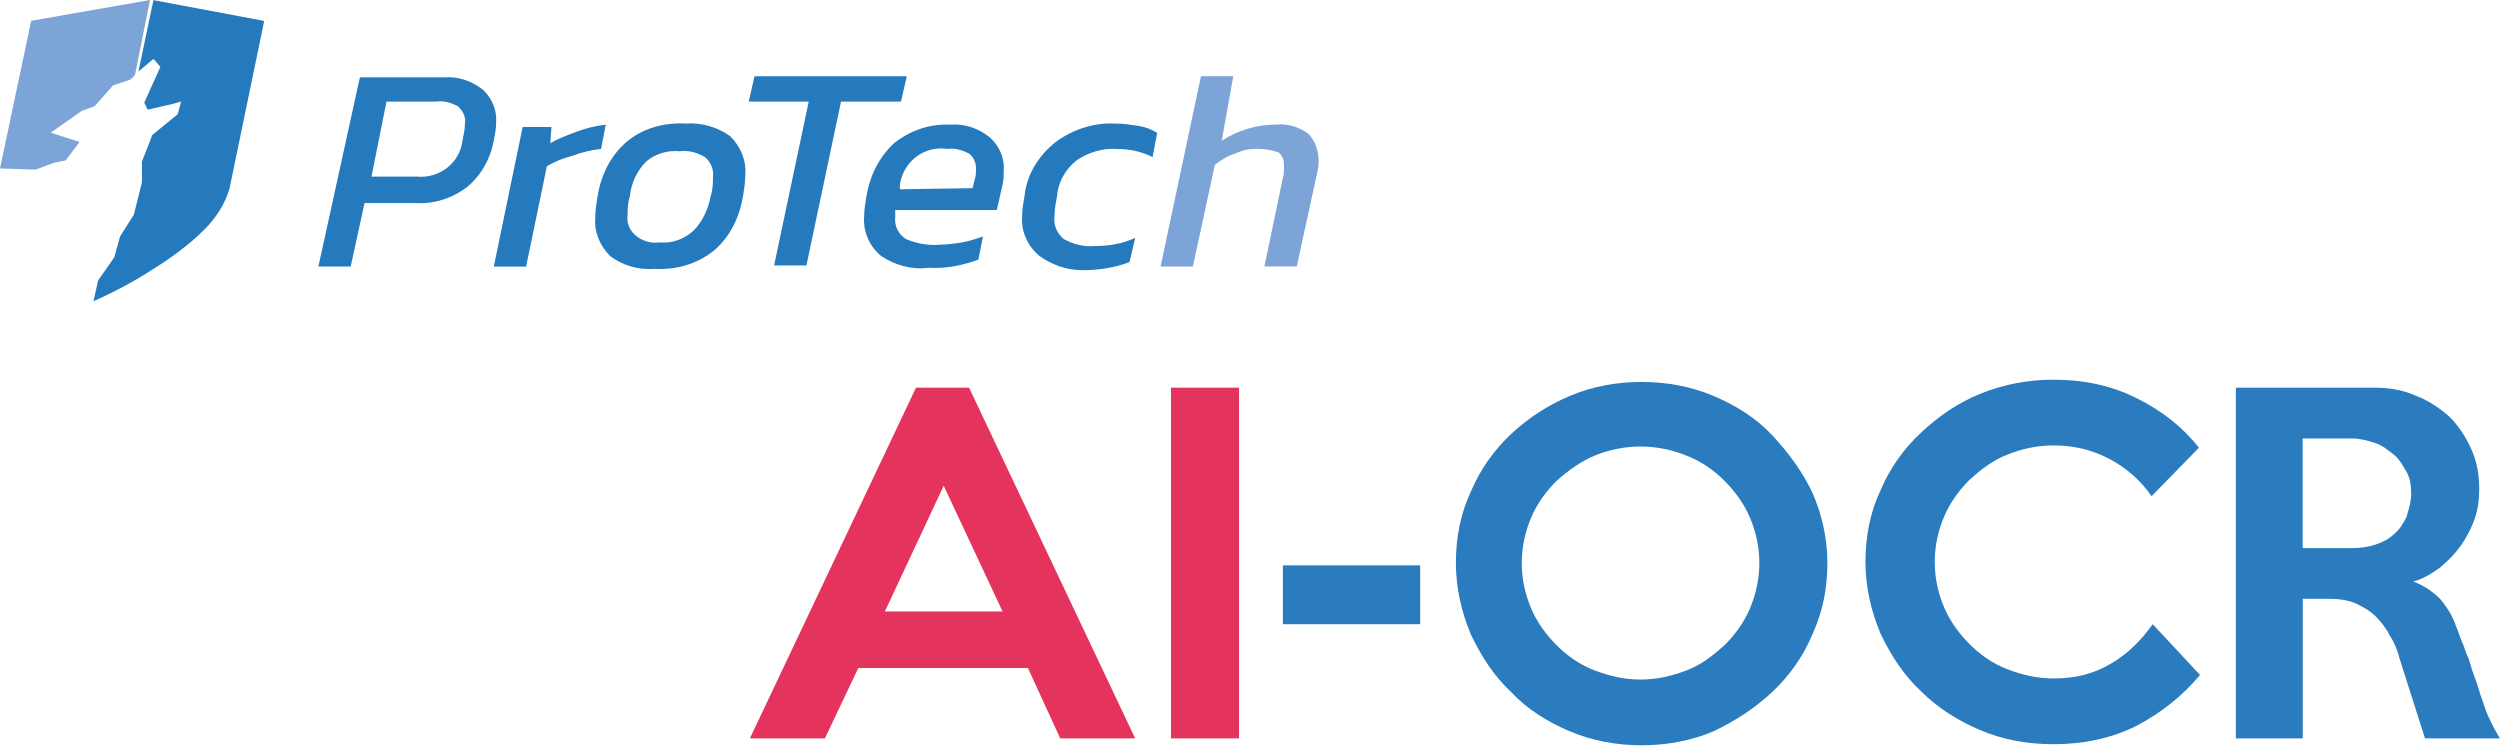
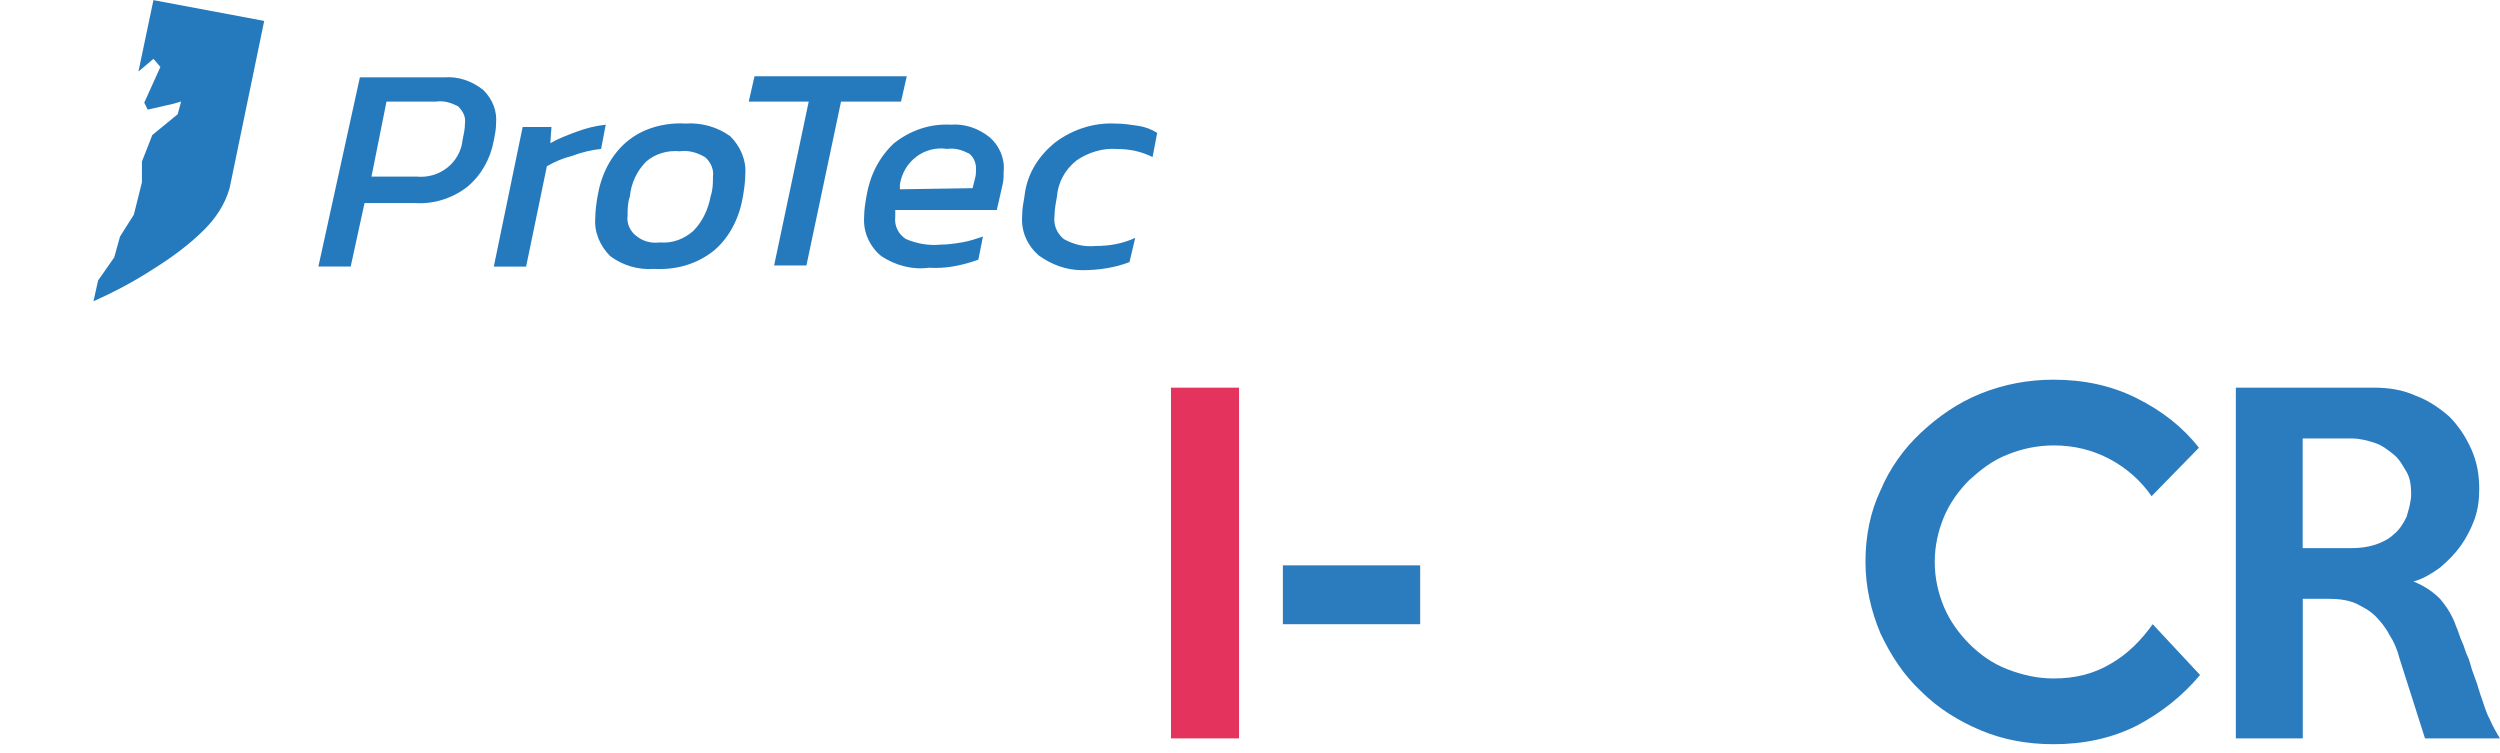
<svg xmlns="http://www.w3.org/2000/svg" width="166" height="50" viewBox="0 0 166 50" fill="none">
-   <path d="M75.379 49.029H70.399L68.254 44.357H56.992L54.772 49.029H49.792L60.822 25.741H64.346L75.376 49.029H75.379ZM66.57 40.603L62.662 32.254L58.755 40.603H66.57Z" fill="#E4345E" />
  <path d="M82.272 49.029H77.753V25.741H82.272V49.029Z" fill="#E4345E" />
  <path d="M94.299 41.447H85.183V37.54H94.299V41.447Z" fill="#2B7BBF" />
-   <path d="M121.339 37.385C121.339 39.069 121.032 40.603 120.342 42.133C119.73 43.588 118.808 44.89 117.661 45.962C116.513 47.035 115.208 47.879 113.753 48.568C112.298 49.18 110.689 49.487 109.005 49.487C107.321 49.487 105.712 49.18 104.257 48.568C102.802 47.957 101.422 47.113 100.349 45.962C99.201 44.89 98.358 43.588 97.668 42.133C97.056 40.678 96.671 39.069 96.671 37.385C96.671 35.701 96.978 34.092 97.668 32.637C98.279 31.182 99.201 29.88 100.349 28.808C101.497 27.735 102.802 26.892 104.257 26.28C105.712 25.668 107.321 25.361 109.005 25.361C110.689 25.361 112.298 25.668 113.753 26.28C115.208 26.892 116.588 27.735 117.661 28.886C118.733 30.037 119.652 31.26 120.342 32.715C120.953 34.095 121.339 35.704 121.339 37.388V37.385ZM116.82 37.385C116.82 36.312 116.591 35.315 116.208 34.397C115.826 33.478 115.211 32.634 114.524 31.944C113.837 31.254 112.991 30.643 111.996 30.26C111.077 29.877 110.005 29.648 108.932 29.648C107.86 29.648 106.787 29.877 105.868 30.26C104.949 30.643 104.106 31.257 103.341 31.944C102.651 32.634 102.039 33.478 101.657 34.397C101.274 35.315 101.045 36.312 101.045 37.385C101.045 38.458 101.274 39.455 101.657 40.374C102.039 41.293 102.654 42.136 103.341 42.826C104.028 43.516 104.874 44.127 105.868 44.51C106.863 44.893 107.86 45.122 108.932 45.122C110.005 45.122 110.999 44.893 111.996 44.51C112.994 44.127 113.759 43.513 114.524 42.826C115.214 42.136 115.826 41.293 116.208 40.374C116.591 39.455 116.82 38.458 116.82 37.385Z" fill="#2B7BBF" />
  <path d="M146.083 44.818C144.935 46.198 143.48 47.346 141.871 48.189C140.187 49.032 138.346 49.415 136.355 49.415C134.592 49.415 132.983 49.108 131.528 48.496C130.073 47.885 128.693 47.041 127.545 45.89C126.397 44.818 125.554 43.516 124.864 42.061C124.252 40.606 123.867 38.997 123.867 37.313C123.867 35.629 124.174 34.02 124.864 32.565C125.476 31.11 126.397 29.808 127.545 28.736C128.693 27.663 129.998 26.744 131.528 26.13C133.062 25.518 134.67 25.211 136.355 25.211C138.346 25.211 140.184 25.593 141.871 26.437C143.555 27.28 144.935 28.353 146.007 29.73L142.865 32.947C142.175 31.95 141.256 31.11 140.108 30.495C138.96 29.881 137.734 29.576 136.355 29.576C135.282 29.576 134.209 29.805 133.291 30.188C132.293 30.57 131.528 31.185 130.763 31.872C130.073 32.562 129.461 33.405 129.079 34.324C128.696 35.243 128.467 36.24 128.467 37.313C128.467 38.386 128.696 39.383 129.079 40.301C129.461 41.22 130.076 42.064 130.763 42.754C131.45 43.444 132.296 44.055 133.291 44.438C134.285 44.821 135.282 45.05 136.355 45.05C137.81 45.05 139.036 44.742 140.184 44.053C141.256 43.441 142.175 42.519 142.94 41.447L146.083 44.818Z" fill="#2B7BBF" />
  <path d="M166 49.029H161.02L159.336 43.745C159.182 43.133 158.953 42.597 158.646 42.136C158.417 41.675 158.034 41.217 157.727 40.91C157.344 40.527 156.883 40.298 156.425 40.066C155.889 39.837 155.278 39.759 154.588 39.759H152.904V49.029H148.46V25.741H157.652C158.649 25.741 159.568 25.895 160.408 26.277C161.252 26.584 162.017 27.121 162.629 27.657C163.24 28.269 163.701 28.959 164.084 29.802C164.467 30.646 164.62 31.486 164.62 32.483C164.62 33.173 164.545 33.785 164.313 34.475C164.084 35.087 163.777 35.701 163.394 36.237C163.011 36.774 162.551 37.234 162.014 37.693C161.478 38.075 160.866 38.458 160.252 38.611C161.017 38.919 161.553 39.301 162.014 39.759C162.475 40.295 162.858 40.907 163.087 41.597C163.24 41.904 163.316 42.287 163.469 42.594C163.623 42.901 163.698 43.284 163.852 43.591C164.006 43.899 164.081 44.357 164.235 44.739C164.388 45.122 164.542 45.583 164.696 46.119C164.925 46.731 165.078 47.345 165.307 47.728C165.536 48.264 165.765 48.647 165.997 49.029H166ZM160.101 32.791C160.101 32.254 160.026 31.718 159.794 31.335C159.562 30.953 159.333 30.492 158.95 30.188C158.568 29.883 158.185 29.576 157.724 29.422C157.263 29.269 156.727 29.115 156.191 29.115H152.898V36.394H156.191C156.727 36.394 157.263 36.319 157.724 36.165C158.185 36.011 158.643 35.782 158.95 35.475C159.333 35.168 159.562 34.785 159.794 34.327C159.947 33.791 160.101 33.33 160.101 32.794V32.791Z" fill="#2B7BBF" />
  <path d="M23.9 5.137H29.492C30.411 5.061 31.33 5.366 32.095 5.98C32.707 6.592 33.014 7.36 32.939 8.201C32.939 8.583 32.863 8.966 32.785 9.348C32.556 10.575 31.941 11.647 31.023 12.412C30.025 13.178 28.802 13.56 27.576 13.485H24.205L23.286 17.697H21.141L23.897 5.134L23.9 5.137ZM27.654 11.725C29.188 11.879 30.564 10.806 30.718 9.273C30.794 8.89 30.872 8.583 30.872 8.201C30.947 7.74 30.718 7.357 30.411 7.053C29.95 6.824 29.492 6.67 28.956 6.745H25.663L24.666 11.725H27.654ZM34.701 8.432H36.617L36.542 9.505C37.078 9.198 37.69 8.969 38.304 8.74C38.919 8.511 39.53 8.357 40.22 8.279L39.913 9.888C39.223 9.963 38.611 10.117 37.997 10.348C37.385 10.502 36.849 10.731 36.313 11.038L34.933 17.703H32.788L34.704 8.432H34.701ZM40.522 17.013C39.832 16.323 39.449 15.404 39.525 14.485C39.525 14.024 39.6 13.488 39.678 13.03C39.907 11.65 40.522 10.348 41.594 9.43C42.667 8.511 44.122 8.128 45.502 8.203C46.574 8.128 47.647 8.432 48.49 9.047C49.18 9.737 49.563 10.656 49.488 11.575C49.488 12.036 49.412 12.572 49.334 13.03C49.105 14.41 48.49 15.711 47.418 16.63C46.27 17.549 44.89 17.932 43.435 17.856C42.362 17.932 41.365 17.627 40.525 17.013H40.522ZM46.038 15.329C46.65 14.717 47.035 13.873 47.186 13.03C47.34 12.569 47.34 12.186 47.34 11.728C47.415 11.267 47.186 10.731 46.803 10.427C46.267 10.12 45.731 9.966 45.119 10.044C44.354 9.969 43.51 10.198 42.899 10.734C42.287 11.346 41.901 12.189 41.826 13.033C41.672 13.494 41.672 13.876 41.672 14.334C41.597 14.795 41.826 15.332 42.209 15.636C42.67 16.018 43.206 16.172 43.818 16.097C44.661 16.172 45.426 15.868 46.038 15.332V15.329ZM53.699 6.748H49.717L50.099 5.064H60.21L59.827 6.748H55.844L53.546 17.627H51.401L53.699 6.748ZM58.526 17.013C57.761 16.401 57.3 15.404 57.378 14.41C57.378 13.949 57.453 13.491 57.532 13.03C57.761 11.65 58.375 10.427 59.369 9.505C60.442 8.661 61.743 8.203 63.123 8.279C64.042 8.203 64.961 8.508 65.726 9.122C66.338 9.659 66.724 10.502 66.645 11.343C66.645 11.65 66.645 11.954 66.57 12.262L66.187 13.946H59.445V14.407C59.369 15.018 59.674 15.555 60.135 15.862C60.825 16.169 61.668 16.323 62.433 16.245C62.894 16.245 63.431 16.169 63.889 16.091C64.35 16.016 64.808 15.862 65.268 15.708L64.961 17.242C63.889 17.624 62.816 17.853 61.668 17.778C60.596 17.932 59.448 17.624 58.529 17.013H58.526ZM64.579 12.494L64.732 11.882C64.808 11.653 64.808 11.421 64.808 11.192C64.808 10.809 64.654 10.427 64.347 10.195C63.886 9.966 63.428 9.812 62.891 9.888C61.358 9.659 59.981 10.731 59.752 12.262V12.569L64.579 12.494ZM68.944 16.937C68.179 16.247 67.796 15.329 67.871 14.334C67.871 13.873 67.947 13.491 68.025 13.033C68.179 11.578 68.944 10.351 70.095 9.433C71.243 8.589 72.623 8.131 74.078 8.206C74.614 8.206 75.075 8.282 75.611 8.36C76.072 8.435 76.455 8.589 76.837 8.821L76.53 10.43C75.765 10.047 74.997 9.893 74.156 9.893C73.237 9.818 72.24 10.122 71.475 10.659C70.709 11.27 70.248 12.114 70.173 13.111C70.098 13.494 70.019 13.955 70.019 14.337C69.944 14.949 70.173 15.485 70.631 15.871C71.321 16.253 72.011 16.407 72.776 16.331C73.695 16.331 74.539 16.178 75.379 15.795L74.997 17.404C73.999 17.787 72.927 17.94 71.857 17.94C70.785 17.94 69.787 17.558 68.947 16.943L68.944 16.937ZM10.189 0.003L9.192 4.751L10.189 3.908L10.65 4.444L9.578 6.818L9.807 7.279L11.491 6.896L12.027 6.742L11.798 7.586L10.114 8.966L9.424 10.728V12.108L8.888 14.253L7.969 15.708L7.586 17.088L6.514 18.622L6.206 20.001C7.586 19.39 8.888 18.7 10.189 17.856C11.415 17.091 12.563 16.247 13.56 15.253C14.326 14.488 14.94 13.569 15.245 12.496L17.543 1.389L10.189 0.009V0.003Z" fill="#257ABE" />
-   <path d="M81.89 5.058H79.745L77.063 17.697H79.208L80.664 10.954C81.046 10.647 81.507 10.343 82.043 10.189C82.504 9.96 82.962 9.882 83.499 9.882C83.959 9.882 84.417 9.957 84.878 10.111C85.186 10.34 85.261 10.647 85.261 11.03C85.261 11.259 85.261 11.566 85.186 11.795L83.959 17.694H86.105L87.406 11.72C87.481 11.412 87.56 11.03 87.56 10.722C87.56 10.033 87.331 9.343 86.87 8.885C86.258 8.424 85.49 8.195 84.725 8.273C83.423 8.273 82.197 8.656 81.124 9.346L81.89 5.055M3.6 10.804L4.366 10.65L5.284 9.424L3.368 8.812L5.438 7.357L6.282 7.05L7.508 5.67L8.656 5.287L8.963 4.98L9.96 0L2.07 1.38L0 11.186L2.374 11.262L3.6 10.801V10.804Z" fill="#7DA4D6" />
</svg>